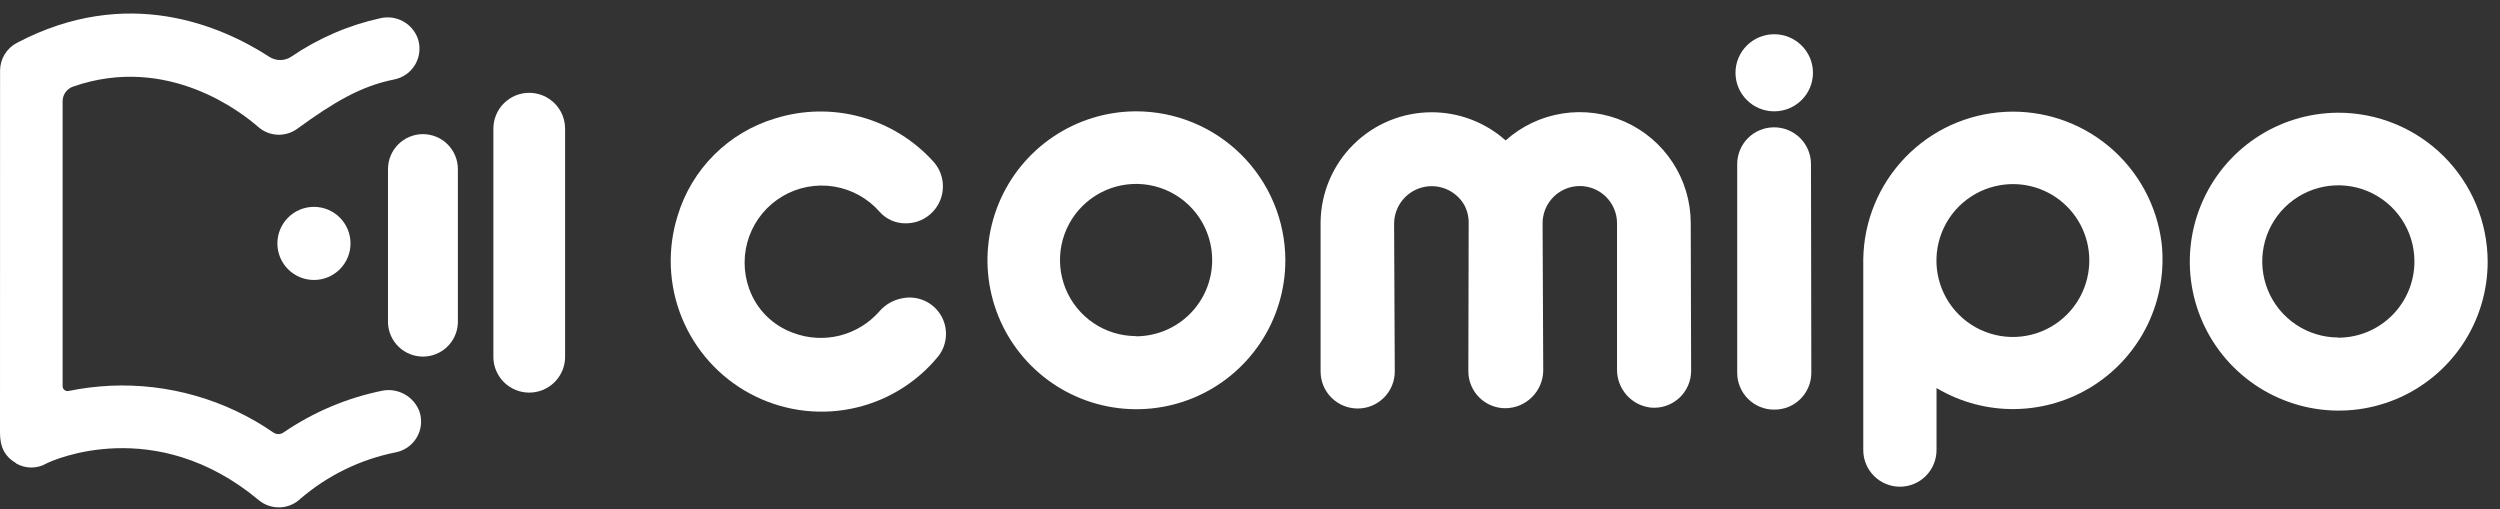
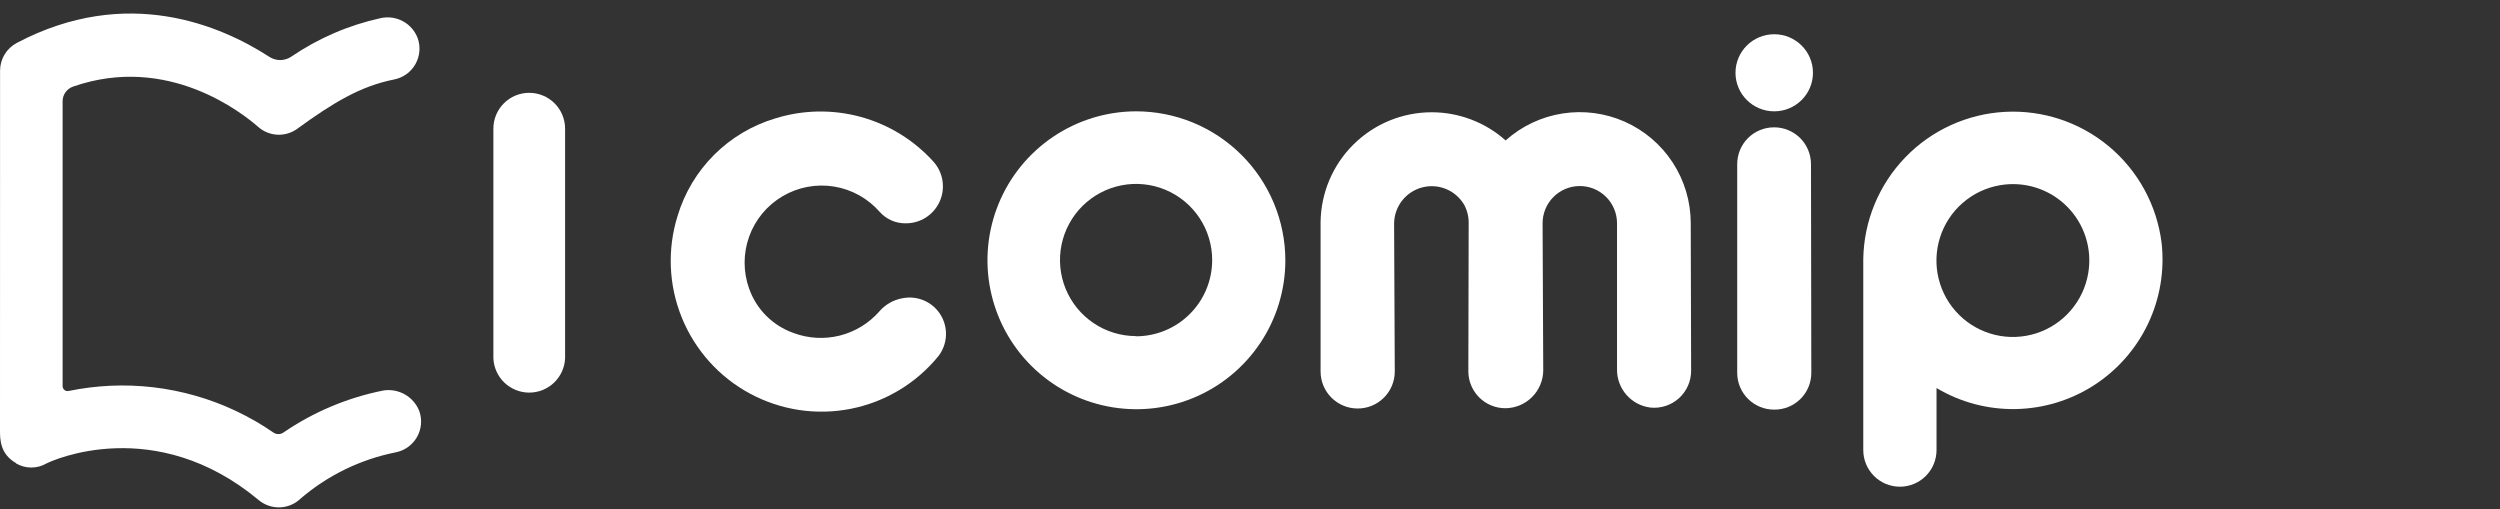
<svg xmlns="http://www.w3.org/2000/svg" width="162" height="33" viewBox="0 0 162 33" fill="none">
  <rect x="0" y="0" width="162" height="33" fill="#333333" stroke="none" />
  <path d="M114.97 7.214C116.356 7.214 117.48 6.096 117.48 4.716C117.48 3.337 116.356 2.219 114.97 2.219C113.584 2.219 112.46 3.337 112.46 4.716C112.46 6.096 113.584 7.214 114.97 7.214Z" fill="white" />
  <path d="M73.592 7.214C71.685 7.223 69.824 7.797 68.243 8.864C66.662 9.93 65.432 11.441 64.709 13.206C63.986 14.97 63.801 16.91 64.18 18.779C64.558 20.648 65.481 22.363 66.833 23.708C68.185 25.053 69.905 25.967 71.776 26.335C73.648 26.704 75.586 26.509 77.347 25.777C79.108 25.044 80.612 23.806 81.67 22.22C82.728 20.633 83.292 18.768 83.291 16.861C83.288 15.591 83.034 14.334 82.545 13.162C82.056 11.989 81.34 10.925 80.44 10.029C79.539 9.133 78.471 8.423 77.296 7.94C76.121 7.457 74.863 7.211 73.592 7.214ZM73.592 21.779C72.618 21.774 71.666 21.48 70.859 20.935C70.051 20.389 69.423 19.617 69.054 18.715C68.685 17.812 68.592 16.821 68.786 15.866C68.981 14.911 69.453 14.035 70.145 13.348C70.837 12.662 71.717 12.196 72.674 12.009C73.63 11.822 74.621 11.923 75.52 12.299C76.419 12.675 77.187 13.309 77.726 14.121C78.265 14.933 78.551 15.887 78.549 16.861C78.548 17.511 78.419 18.153 78.169 18.753C77.919 19.352 77.553 19.896 77.093 20.354C76.633 20.812 76.087 21.175 75.486 21.422C74.885 21.668 74.242 21.794 73.592 21.792V21.779Z" fill="white" />
-   <path d="M151.503 7.304C149.596 7.313 147.735 7.887 146.154 8.954C144.573 10.02 143.343 11.53 142.62 13.295C141.896 15.059 141.712 16.998 142.09 18.867C142.467 20.736 143.39 22.452 144.742 23.797C146.094 25.142 147.813 26.056 149.684 26.425C151.555 26.794 153.493 26.6 155.254 25.868C157.015 25.136 158.52 23.899 159.578 22.313C160.637 20.727 161.201 18.863 161.201 16.956C161.195 14.39 160.169 11.932 158.35 10.122C156.532 8.312 154.069 7.298 151.503 7.304ZM151.503 21.869C150.528 21.865 149.577 21.572 148.769 21.027C147.961 20.483 147.332 19.711 146.962 18.81C146.593 17.908 146.498 16.917 146.691 15.962C146.884 15.007 147.356 14.13 148.047 13.443C148.738 12.756 149.617 12.289 150.573 12.101C151.529 11.912 152.519 12.012 153.419 12.386C154.319 12.761 155.087 13.393 155.628 14.204C156.168 15.015 156.456 15.968 156.455 16.943C156.455 17.593 156.327 18.236 156.078 18.836C155.829 19.436 155.464 19.981 155.004 20.44C154.544 20.899 153.998 21.262 153.397 21.51C152.796 21.757 152.153 21.884 151.503 21.882V21.869Z" fill="white" />
  <path d="M140.074 15.76C139.775 13.32 138.562 11.084 136.678 9.504C134.795 7.924 132.382 7.118 129.927 7.248C127.472 7.379 125.158 8.436 123.453 10.207C121.748 11.978 120.778 14.33 120.74 16.788V29.164C120.74 29.794 120.991 30.398 121.436 30.843C121.881 31.288 122.484 31.538 123.114 31.538C123.743 31.538 124.347 31.288 124.792 30.843C125.237 30.398 125.487 29.794 125.487 29.164V25.146C127.035 26.067 128.81 26.539 130.611 26.507C132.413 26.475 134.17 25.942 135.685 24.967C137.2 23.992 138.413 22.614 139.189 20.988C139.964 19.361 140.27 17.551 140.074 15.76ZM135.318 17.697C135.169 18.593 134.776 19.431 134.182 20.119C133.589 20.808 132.817 21.319 131.952 21.598C131.086 21.876 130.161 21.912 129.278 21.699C128.394 21.487 127.585 21.036 126.941 20.395C126.297 19.754 125.841 18.948 125.624 18.065C125.407 17.182 125.438 16.257 125.712 15.39C125.986 14.524 126.493 13.749 127.178 13.152C127.863 12.555 128.699 12.157 129.595 12.003C130.374 11.867 131.175 11.921 131.929 12.158C132.683 12.396 133.37 12.811 133.93 13.369C134.491 13.926 134.91 14.611 135.151 15.364C135.393 16.117 135.45 16.917 135.318 17.697Z" fill="white" />
  <path d="M112.571 10.629V24.166C112.573 24.798 112.826 25.403 113.274 25.849C113.723 26.295 114.329 26.545 114.961 26.543H114.983C115.296 26.544 115.607 26.484 115.897 26.365C116.187 26.245 116.451 26.07 116.673 25.849C116.895 25.628 117.071 25.365 117.191 25.075C117.311 24.785 117.373 24.475 117.373 24.162L117.352 10.625C117.348 9.993 117.095 9.389 116.647 8.944C116.199 8.499 115.593 8.25 114.961 8.251C114.648 8.25 114.338 8.311 114.048 8.43C113.759 8.549 113.495 8.724 113.273 8.944C113.051 9.165 112.875 9.428 112.754 9.717C112.634 10.006 112.572 10.316 112.571 10.629Z" fill="white" />
  <path d="M58.487 19.325C57.901 19.427 57.368 19.73 56.98 20.181C56.303 20.952 55.407 21.498 54.412 21.747C53.417 21.995 52.37 21.935 51.411 21.574C50.75 21.339 50.15 20.96 49.654 20.465C49.158 19.969 48.779 19.369 48.545 18.708C48.151 17.613 48.153 16.416 48.548 15.322C48.943 14.228 49.708 13.306 50.71 12.716C51.712 12.125 52.889 11.903 54.038 12.087C55.186 12.272 56.234 12.851 57.001 13.726C57.212 13.964 57.471 14.153 57.761 14.282C58.052 14.411 58.367 14.475 58.685 14.471C59.147 14.475 59.601 14.346 59.991 14.098C60.381 13.85 60.691 13.494 60.884 13.074C61.076 12.653 61.143 12.186 61.076 11.729C61.009 11.271 60.81 10.843 60.505 10.496C59.242 9.089 57.602 8.076 55.779 7.576C53.956 7.076 52.028 7.111 50.224 7.677C48.732 8.125 47.375 8.935 46.273 10.035C45.171 11.136 44.359 12.492 43.91 13.983C43.231 16.15 43.328 18.485 44.184 20.588C45.04 22.691 46.602 24.431 48.601 25.507C50.6 26.584 52.912 26.931 55.139 26.488C57.366 26.046 59.37 24.841 60.805 23.082C61.1 22.703 61.271 22.242 61.297 21.763C61.323 21.284 61.202 20.808 60.95 20.399C60.698 19.991 60.327 19.669 59.887 19.477C59.447 19.285 58.959 19.232 58.487 19.325Z" fill="white" />
  <path d="M90.381 24.072C90.381 24.387 90.319 24.699 90.198 24.991C90.077 25.282 89.9 25.547 89.677 25.769C89.454 25.992 89.189 26.169 88.897 26.289C88.605 26.41 88.293 26.471 87.978 26.471C87.662 26.471 87.35 26.41 87.058 26.289C86.767 26.169 86.502 25.992 86.278 25.769C86.055 25.547 85.878 25.282 85.757 24.991C85.636 24.699 85.574 24.387 85.574 24.072V14.476V14.441C85.574 14.42 85.574 14.403 85.574 14.382C85.599 12.489 86.368 10.682 87.715 9.352C89.062 8.022 90.878 7.276 92.771 7.275C94.539 7.274 96.245 7.924 97.565 9.1C98.599 8.175 99.878 7.568 101.249 7.354C102.62 7.139 104.023 7.325 105.291 7.889C106.558 8.454 107.635 9.373 108.393 10.535C109.15 11.697 109.555 13.054 109.56 14.441L109.585 24.02C109.586 24.355 109.517 24.687 109.382 24.993C109.247 25.3 109.049 25.574 108.801 25.8C108.553 26.025 108.261 26.196 107.943 26.301C107.625 26.406 107.288 26.444 106.955 26.411C106.351 26.339 105.794 26.045 105.393 25.587C104.992 25.129 104.775 24.539 104.783 23.93V21.18V14.441C104.78 14.125 104.714 13.812 104.59 13.521C104.465 13.229 104.285 12.965 104.059 12.744C103.832 12.522 103.564 12.347 103.271 12.229C102.977 12.111 102.662 12.052 102.346 12.055C102.029 12.059 101.716 12.124 101.425 12.249C101.133 12.373 100.869 12.554 100.648 12.78C100.426 13.006 100.251 13.274 100.133 13.568C100.015 13.862 99.956 14.176 99.96 14.493L100.002 24.02C99.991 24.666 99.728 25.281 99.27 25.736C98.811 26.191 98.193 26.448 97.548 26.453C96.914 26.453 96.307 26.203 95.857 25.757C95.408 25.311 95.153 24.705 95.149 24.072L95.17 14.506C95.183 14.081 95.086 13.66 94.887 13.285C94.62 12.821 94.208 12.458 93.714 12.252C93.22 12.046 92.672 12.008 92.154 12.145C91.636 12.281 91.178 12.584 90.85 13.007C90.522 13.43 90.342 13.949 90.338 14.484L90.381 24.072Z" fill="white" />
  <path d="M0.004 4.575C0.005 4.205 0.107 3.843 0.298 3.526C0.49 3.21 0.765 2.952 1.092 2.78C8.234 -0.985 14.334 1.662 17.448 3.68C17.658 3.818 17.904 3.892 18.155 3.892C18.406 3.892 18.652 3.818 18.862 3.68C20.62 2.48 22.592 1.629 24.671 1.174C25.157 1.067 25.666 1.138 26.104 1.373C26.543 1.609 26.882 1.994 27.061 2.459C27.161 2.735 27.201 3.029 27.176 3.321C27.152 3.614 27.065 3.897 26.921 4.153C26.777 4.408 26.579 4.63 26.342 4.802C26.104 4.974 25.832 5.092 25.545 5.149C23.373 5.578 21.599 6.644 19.273 8.337C18.9 8.611 18.443 8.75 17.98 8.729C17.517 8.708 17.075 8.528 16.729 8.221C15.743 7.364 10.902 3.462 4.734 5.612C4.537 5.68 4.366 5.808 4.245 5.978C4.123 6.147 4.058 6.35 4.057 6.559V25.018C4.056 25.066 4.067 25.114 4.087 25.158C4.108 25.201 4.138 25.24 4.175 25.27C4.213 25.301 4.257 25.322 4.304 25.334C4.351 25.345 4.399 25.345 4.447 25.335C5.332 25.154 6.23 25.041 7.133 24.997C10.898 24.824 14.616 25.889 17.718 28.029C17.813 28.095 17.926 28.129 18.041 28.129C18.157 28.129 18.27 28.095 18.365 28.029C20.316 26.693 22.518 25.766 24.838 25.305C25.321 25.227 25.816 25.318 26.241 25.561C26.666 25.804 26.995 26.186 27.172 26.642C27.27 26.918 27.305 27.213 27.278 27.505C27.251 27.797 27.16 28.079 27.014 28.333C26.867 28.587 26.667 28.806 26.427 28.976C26.188 29.145 25.914 29.261 25.626 29.315C23.352 29.771 21.234 30.803 19.474 32.313C19.113 32.659 18.638 32.859 18.139 32.877C17.639 32.894 17.151 32.727 16.767 32.408C10.05 26.808 3.376 29.837 3.007 30.034C2.71 30.206 2.372 30.296 2.028 30.296C1.685 30.296 1.347 30.206 1.05 30.034L1.011 29.991C0.004 29.405 0 28.458 0 27.892L0.004 4.575Z" fill="white" />
  <path d="M34.292 6.015C33.987 6.015 33.685 6.075 33.404 6.191C33.122 6.308 32.866 6.479 32.651 6.695C32.435 6.91 32.264 7.166 32.147 7.448C32.031 7.73 31.971 8.032 31.971 8.336V23.214C31.996 23.813 32.252 24.38 32.685 24.794C33.118 25.209 33.695 25.441 34.294 25.441C34.894 25.441 35.471 25.209 35.904 24.794C36.337 24.38 36.593 23.813 36.618 23.214V8.336C36.617 7.72 36.372 7.13 35.936 6.694C35.499 6.259 34.908 6.015 34.292 6.015Z" fill="white" />
-   <path d="M27.404 8.692C26.804 8.693 26.228 8.932 25.804 9.357C25.38 9.782 25.142 10.357 25.142 10.958V20.939C25.168 21.523 25.417 22.074 25.839 22.478C26.261 22.881 26.822 23.107 27.406 23.107C27.99 23.107 28.552 22.881 28.973 22.478C29.395 22.074 29.645 21.523 29.67 20.939V10.958C29.67 10.66 29.612 10.366 29.498 10.091C29.384 9.816 29.217 9.566 29.006 9.355C28.796 9.145 28.546 8.978 28.271 8.864C27.996 8.75 27.702 8.692 27.404 8.692Z" fill="white" />
-   <path d="M20.344 18.142C21.652 18.142 22.713 17.082 22.713 15.774C22.713 14.465 21.652 13.405 20.344 13.405C19.035 13.405 17.975 14.465 17.975 15.774C17.975 17.082 19.035 18.142 20.344 18.142Z" fill="white" />
</svg>